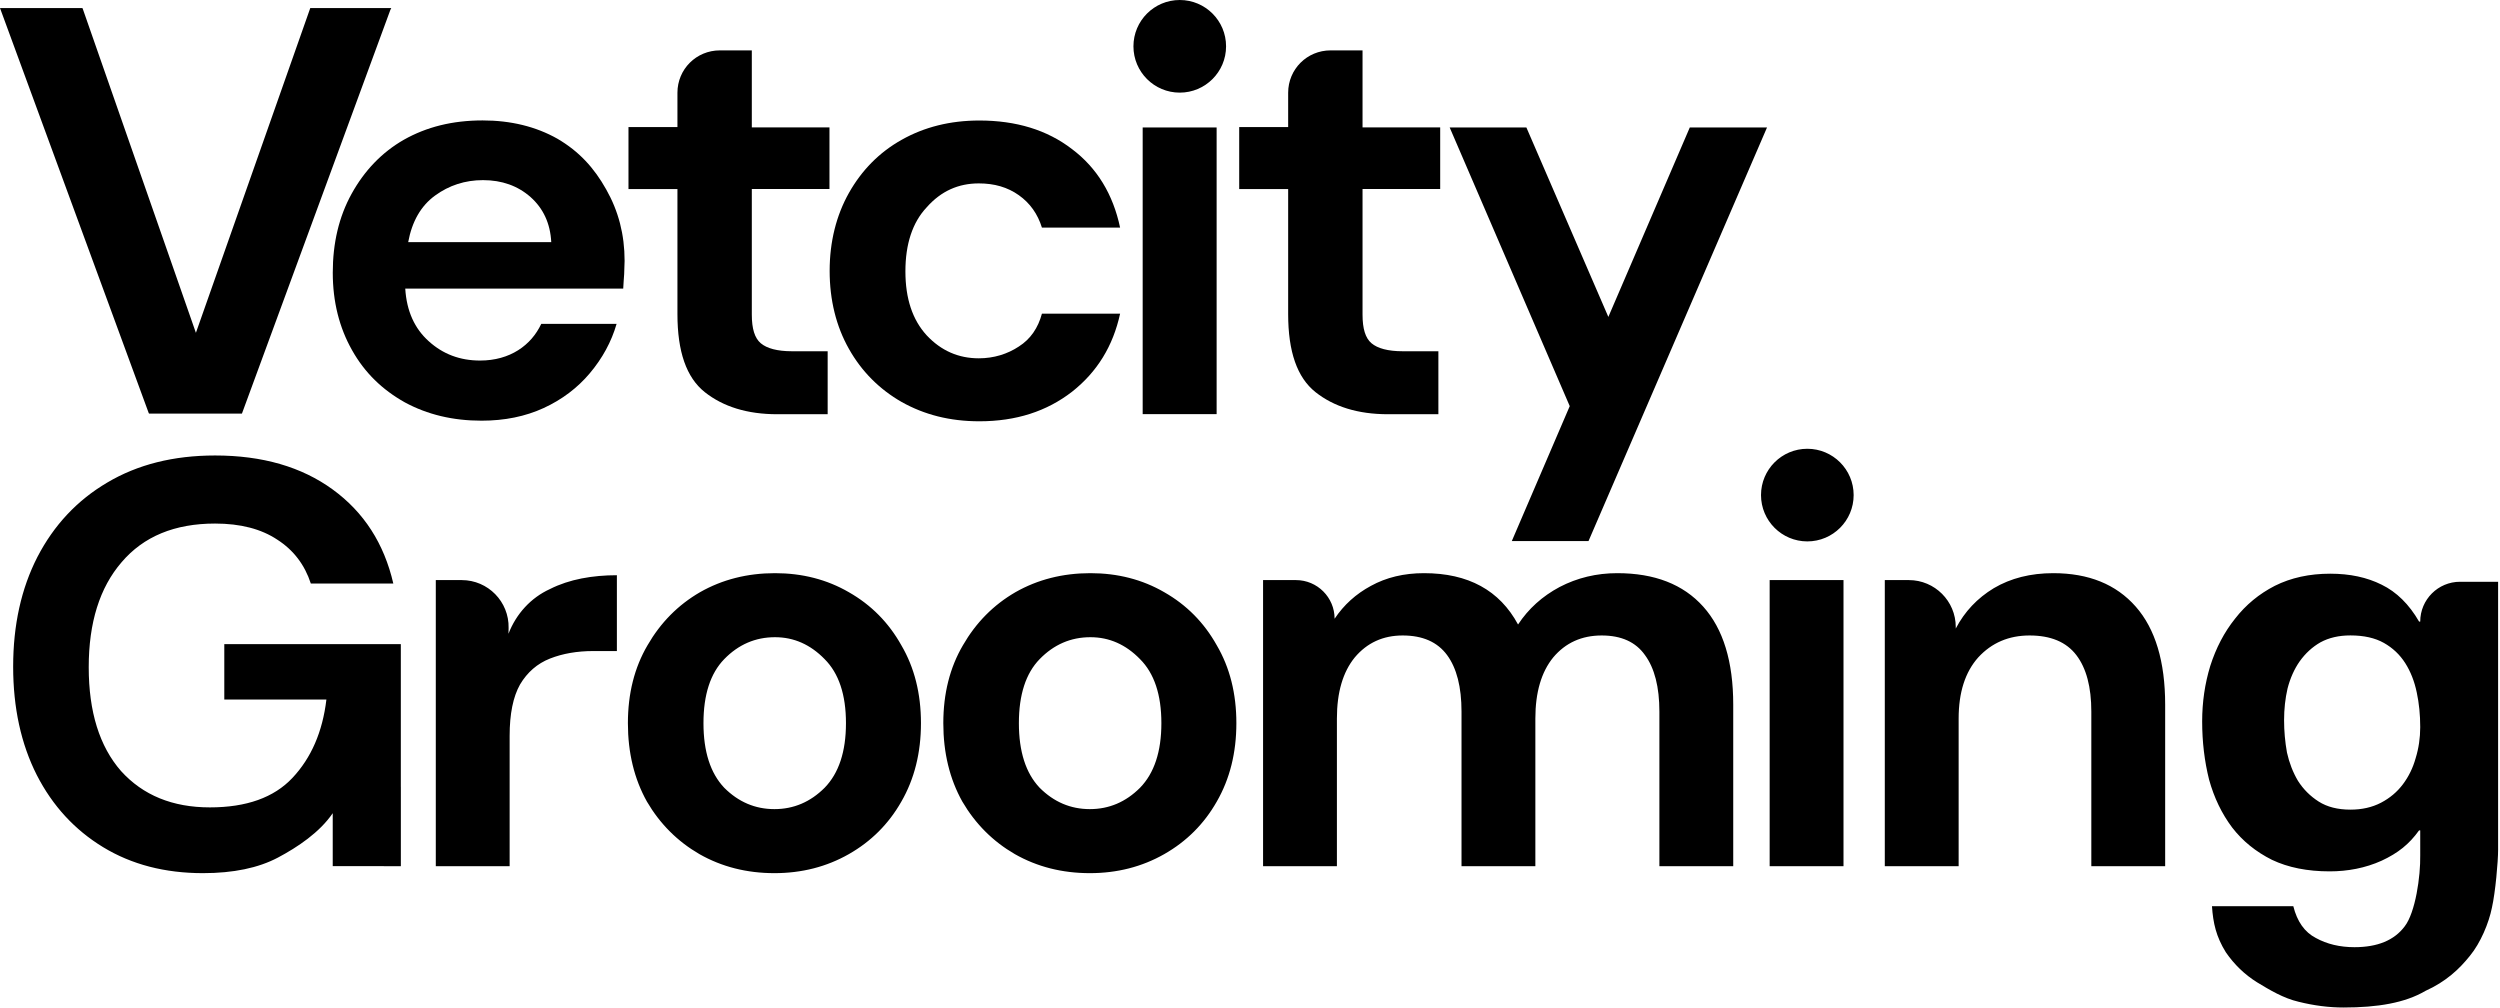
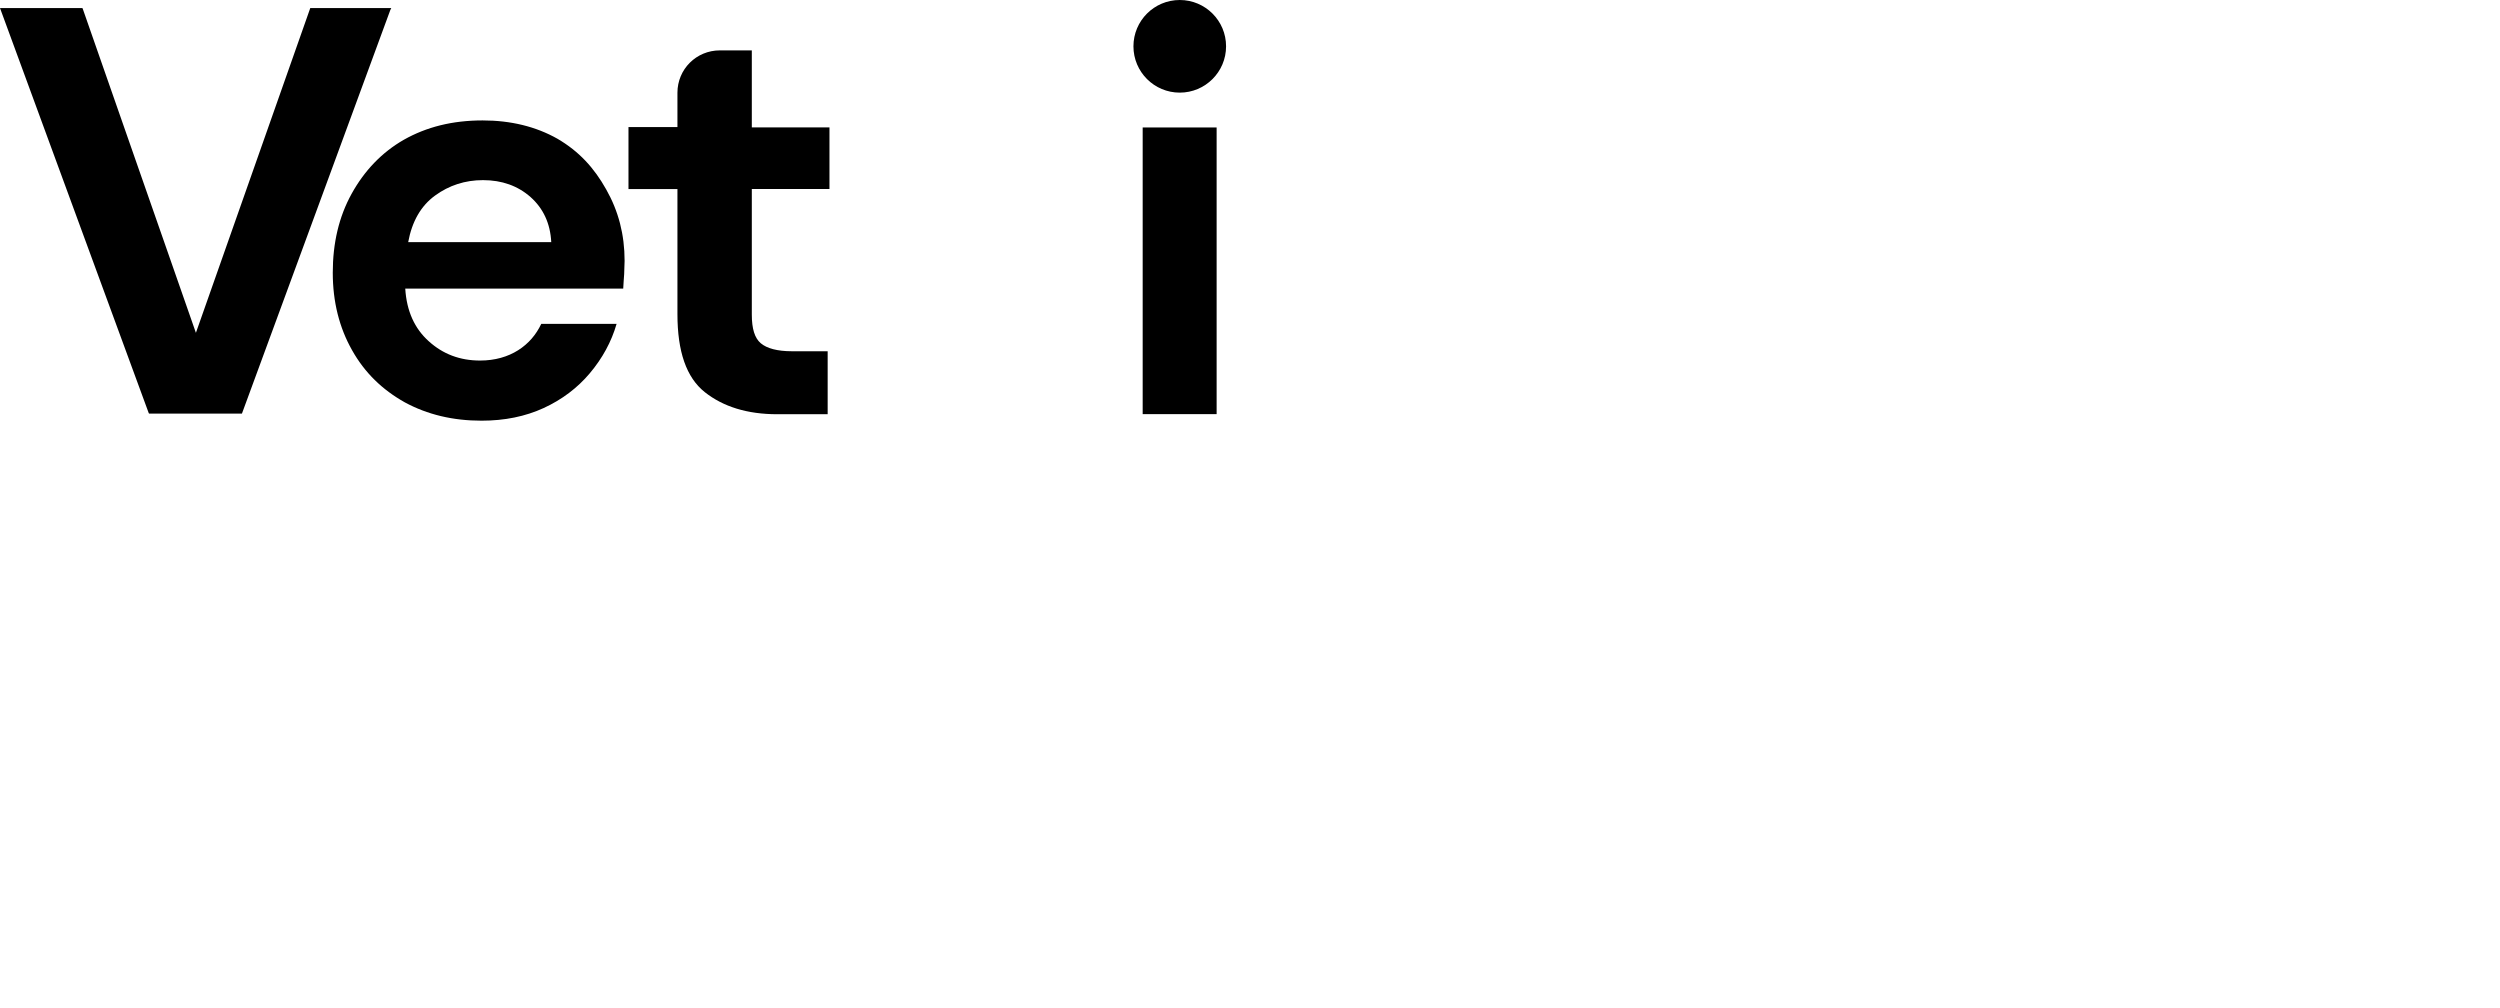
<svg xmlns="http://www.w3.org/2000/svg" width="933" height="376" viewBox="0 0 933 376" fill="none">
-   <path fill-rule="evenodd" clip-rule="evenodd" d="M674.494 202.053C684.041 202.053 691.78 194.314 691.78 184.768C691.78 175.221 684.041 167.482 674.494 167.482C664.948 167.482 657.209 175.221 657.209 184.768C657.209 194.314 664.948 202.053 674.494 202.053ZM75.742 325.86C61.532 325.86 49.117 322.631 38.496 316.172C27.875 309.713 19.622 300.742 13.737 289.26C7.852 277.634 4.91 264.142 4.91 248.784C4.91 233.283 7.924 219.648 13.952 207.878C20.124 195.965 28.808 186.707 40.003 180.105C51.342 173.359 64.762 169.986 80.263 169.986C97.917 169.986 112.557 174.22 124.183 182.689C135.809 191.157 143.345 202.855 146.789 217.782H116.002C113.706 210.749 109.543 205.295 103.515 201.419C97.487 197.4 89.736 195.391 80.263 195.391C65.192 195.391 53.566 200.199 45.385 209.816C37.204 219.289 33.113 232.35 33.113 249C33.113 265.649 37.132 278.567 45.17 287.753C53.351 296.795 64.403 301.317 78.326 301.317C91.961 301.317 102.223 297.657 109.113 290.336C116.146 282.873 120.38 273.113 121.815 261.056H83.708V240.388H149.588V293.688H149.598V323.238H149.588V323.277H143.991C143.572 323.277 143.155 323.264 142.743 323.238H124.174V303.483C119.293 310.653 111.046 316.174 103.73 320.047C96.41 323.923 87.081 325.86 75.742 325.86ZM162.639 323.277V216.49H172.316C182.128 216.49 190.023 224.556 189.812 234.366L189.766 236.513C192.646 229.085 198.092 223.093 205.267 219.82C212.504 216.16 221.177 214.673 230.22 214.673V242.971H221.414C215.386 242.971 210.004 243.904 205.267 245.77C200.531 247.636 196.799 250.866 194.072 255.459C191.488 260.052 190.197 266.439 190.197 274.62V323.277H162.639ZM261.029 318.756C269.354 323.492 278.683 325.86 289.018 325.86C299.208 325.86 308.466 323.492 316.791 318.756C325.115 314.019 331.646 307.488 336.383 299.164C341.263 290.695 343.703 280.935 343.703 269.883C343.703 258.832 341.263 249.143 336.383 240.818C331.646 232.35 325.115 225.748 316.791 221.011C308.609 216.275 299.424 213.906 289.233 213.906C278.899 213.906 269.569 216.275 261.244 221.011C253.063 225.748 246.533 232.35 241.653 240.818C236.772 249.143 234.332 258.832 234.332 269.883C234.332 280.935 236.701 290.695 241.437 299.164C246.317 307.488 252.848 314.019 261.029 318.756ZM307.748 293.996C302.438 299.307 296.194 301.962 289.018 301.962C281.841 301.962 275.597 299.307 270.287 293.996C265.12 288.542 262.536 280.505 262.536 269.883C262.536 259.262 265.12 251.296 270.287 245.986C275.597 240.531 281.913 237.804 289.233 237.804C296.266 237.804 302.438 240.531 307.748 245.986C313.059 251.296 315.714 259.262 315.714 269.883C315.714 280.505 313.059 288.542 307.748 293.996ZM406.729 325.86C396.395 325.86 387.065 323.492 378.741 318.756C370.559 314.019 364.029 307.488 359.149 299.164C354.412 290.695 352.044 280.935 352.044 269.883C352.044 258.832 354.484 249.143 359.364 240.818C364.244 232.35 370.775 225.748 378.956 221.011C387.281 216.275 396.61 213.906 406.944 213.906C417.135 213.906 426.321 216.275 434.502 221.011C442.827 225.748 449.358 232.35 454.094 240.818C458.974 249.143 461.414 258.832 461.414 269.883C461.414 280.935 458.974 290.695 454.094 299.164C449.358 307.488 442.827 314.019 434.502 318.756C426.177 323.492 416.92 325.86 406.729 325.86ZM406.729 301.962C413.906 301.962 420.149 299.307 425.46 293.996C430.77 288.542 433.426 280.505 433.426 269.883C433.426 259.262 430.77 251.296 425.46 245.986C420.149 240.531 413.977 237.804 406.944 237.804C399.624 237.804 393.309 240.531 387.998 245.986C382.831 251.296 380.248 259.262 380.248 269.883C380.248 280.505 382.831 288.542 387.998 293.996C393.309 299.307 399.552 301.962 406.729 301.962ZM498.073 230.915C498.073 222.948 491.615 216.49 483.648 216.49H471.377V323.277H498.934V268.161C498.934 258.401 501.159 250.794 505.609 245.34C510.201 239.885 516.158 237.158 523.478 237.158C530.942 237.158 536.468 239.598 540.056 244.478C543.644 249.358 545.438 256.391 545.438 265.577V323.277H572.996V268.161C572.996 258.401 575.221 250.794 579.67 245.34C584.263 239.885 590.291 237.158 597.755 237.158C605.075 237.158 610.457 239.598 613.902 244.478C617.49 249.358 619.284 256.391 619.284 265.577V323.277H646.842V262.994C646.842 246.918 643.111 234.718 635.647 226.394C628.183 218.069 617.491 213.906 603.568 213.906C595.817 213.906 588.641 215.629 582.038 219.074C575.58 222.518 570.413 227.183 566.537 233.068C559.648 220.294 547.95 213.906 531.444 213.906C523.98 213.906 517.378 215.485 511.637 218.643C506.039 221.657 501.518 225.748 498.073 230.915ZM703.406 323.277H730.964V268.161C730.964 258.401 733.404 250.794 738.284 245.34C743.307 239.885 749.694 237.158 757.445 237.158C765.339 237.158 771.152 239.598 774.884 244.478C778.616 249.358 780.482 256.391 780.482 265.577V323.277H808.039V262.994C808.039 246.918 804.379 234.718 797.059 226.394C789.739 218.069 779.477 213.906 766.272 213.906C757.804 213.906 750.412 215.772 744.097 219.504C737.925 223.236 733.188 228.26 729.887 234.575V233.99C729.887 224.325 722.052 216.49 712.387 216.49H703.406V323.277ZM660.436 216.49H687.994V323.277H660.436V216.49ZM932.294 217.116V317.1C932.294 321.55 931.282 332.977 929.991 338.718C928.842 344.459 925.774 351.853 921.755 356.733C917.736 361.756 912.774 366.36 905.167 369.805C897.56 374.279 887.369 376.001 874.595 376.001C869.141 376.001 863.543 375.284 857.802 373.848C852.204 372.557 847.037 369.446 842.301 366.575C837.708 363.705 833.832 359.973 830.675 355.38C827.049 349.527 825.938 344.519 825.508 338.203H855.864C857.299 343.945 860.098 347.892 864.261 350.045C868.423 352.341 873.231 353.489 878.685 353.489C887.297 353.489 893.541 350.906 897.416 345.739C901.435 340.572 903.373 327.053 903.229 319.159V309.894H902.799C899.108 315.041 894.986 318.347 888.814 321.218C882.786 323.945 876.174 325.194 869.428 325.194C861.103 325.194 853.926 323.759 847.898 320.888C841.87 317.874 836.918 313.855 833.043 308.832C829.168 303.665 826.297 297.708 824.431 290.962C822.709 284.073 821.847 276.825 821.847 269.217C821.847 262.041 822.852 255.151 824.862 248.549C827.015 241.803 830.1 235.918 834.119 230.895C838.138 225.728 843.09 221.637 848.975 218.623C855.003 215.609 861.893 214.102 869.643 214.102C876.963 214.102 883.35 215.465 888.805 218.192C894.402 220.919 899.067 225.512 902.799 231.971H903.229C903.229 223.767 909.88 217.116 918.085 217.116H932.294ZM865.337 299.144C868.495 301.153 872.442 302.158 877.179 302.158C881.484 302.158 885.288 301.297 888.589 299.574C891.89 297.852 894.617 295.555 896.77 292.685C898.923 289.814 900.502 286.585 901.507 282.996C902.655 279.265 903.229 275.389 903.229 271.37C903.229 266.777 902.799 262.472 901.938 258.453C901.076 254.29 899.641 250.63 897.632 247.473C895.622 244.315 892.967 241.803 889.666 239.937C886.365 238.071 882.202 237.138 877.179 237.138C872.873 237.138 869.141 238 865.983 239.722C862.969 241.444 860.385 243.813 858.232 246.827C856.223 249.697 854.716 253.07 853.711 256.946C852.85 260.677 852.419 264.625 852.419 268.787C852.419 272.806 852.778 276.825 853.496 280.843C854.357 284.719 855.721 288.235 857.587 291.393C859.596 294.551 862.18 297.134 865.337 299.144Z" fill="#3D3F43" style="fill:#3D3F43;fill:color(display-p3 0.239 0.247 0.263);fill-opacity:1;" />
  <circle cx="440.285" cy="17.285" r="17.285" fill="#9200D7" style="fill:#9200D7;fill:color(display-p3 0.573 0 0.842);fill-opacity:1;" />
  <path d="M146.03 3L115.795 3L73.112 124.209L30.911 3.353L30.75 3L0 3L55.517 154.198L55.678 154.358L90.288 154.358L145.676 3.706L146.03 3Z" fill="#9200D7" style="fill:#9200D7;fill:color(display-p3 0.573 0 0.842);fill-opacity:1;" />
  <path d="M208.045 51.781C199.971 47.221 190.643 44.941 180.093 44.941C168.835 44.941 159.186 47.382 150.758 52.134C142.492 56.854 135.995 63.693 131.234 72.298C126.474 80.903 124.19 90.728 124.19 101.773C124.19 112.658 126.634 122.29 131.395 130.703C136.123 139.115 142.653 145.44 151.08 150.16C159.507 154.72 168.996 156.999 179.707 156.999C188.327 156.999 196.047 155.426 202.898 152.279C209.749 149.133 215.539 144.734 220.107 139.308C224.835 133.689 228.18 127.556 230.11 120.877H201.998C200.068 124.923 197.269 128.23 193.377 130.703C189.518 133.143 184.757 134.556 179.16 134.556C171.601 134.556 165.265 132.115 160.022 127.363C154.747 122.643 151.756 116.125 151.241 107.713L232.587 107.713C232.748 105.787 232.748 104.021 232.941 102.287C232.941 100.521 233.101 98.948 233.101 97.374C233.101 87.549 230.818 78.784 226.25 70.724C221.747 62.665 216.118 56.5 208.045 51.781ZM152.335 90.375C153.75 82.669 157.063 76.857 162.338 73.004C167.613 69.151 173.596 67.225 180.254 67.225C187.298 67.225 193.249 69.344 198.009 73.55C202.737 77.756 205.375 83.375 205.729 90.375L152.335 90.375Z" fill="#9200D7" style="fill:#9200D7;fill:color(display-p3 0.573 0 0.842);fill-opacity:1;" />
-   <path d="M365.303 68.446C371.093 68.446 376.014 69.859 380.228 72.845C384.441 75.831 387.272 79.876 388.848 84.949H418.022C415.384 72.491 409.402 62.666 400.106 55.667C390.778 48.474 379.198 44.975 365.496 44.975C354.592 44.975 344.942 47.415 336.515 52.167C328.088 56.887 321.59 63.565 316.83 71.978C312.102 80.39 309.625 90.215 309.625 101.1C309.625 111.985 312.07 121.81 316.83 130.222C321.558 138.634 328.249 145.313 336.515 150.033C344.942 154.753 354.431 157.225 365.496 157.225C379.198 157.225 390.617 153.533 400.106 146.18C409.434 138.827 415.384 129.163 418.022 117.058H388.848C387.433 122.323 384.634 126.53 380.228 129.323C376.014 132.116 370.9 133.722 365.303 133.722C357.744 133.722 351.247 130.928 345.811 125.117C340.536 119.337 337.898 111.439 337.898 101.26C337.898 91.082 340.536 83.023 345.811 77.404C351.247 71.239 357.744 68.446 365.303 68.446Z" fill="#9200D7" style="fill:#9200D7;fill:color(display-p3 0.573 0 0.842);fill-opacity:1;" />
  <path d="M454.045 47.57L426.447 47.57V154.555H454.045V47.57Z" fill="#9200D7" style="fill:#9200D7;fill:color(display-p3 0.573 0 0.842);fill-opacity:1;" />
  <path d="M280.416 18.805H268.644C259.863 18.805 252.819 25.836 252.819 34.602V47.413H234.549V70.563H252.819V117.217C252.819 131.248 256.164 140.88 263.015 146.339C269.866 151.765 278.84 154.591 290.066 154.591H308.883V131.087H295.534C290.098 131.087 286.206 130.028 283.922 128.101C281.639 126.175 280.577 122.675 280.577 117.409V70.531L309.558 70.531V47.542L280.577 47.542V18.805H280.416Z" fill="#9200D7" style="fill:#9200D7;fill:color(display-p3 0.573 0 0.842);fill-opacity:1;" />
-   <path d="M508.338 18.805H496.566C487.785 18.805 480.741 25.836 480.741 34.602V47.413H462.471V70.563H480.741V117.217C480.741 131.248 484.086 140.88 490.937 146.339C497.788 151.765 506.762 154.591 517.988 154.591H536.805V131.087H523.456C518.02 131.087 514.128 130.028 511.844 128.101C509.561 126.175 508.499 122.675 508.499 117.409V70.531L537.48 70.531V47.542L508.499 47.542V18.805H508.338Z" fill="#9200D7" style="fill:#9200D7;fill:color(display-p3 0.573 0 0.842);fill-opacity:1;" />
-   <path d="M659.451 47.57L630.631 47.57L600.235 118.273L569.646 47.57L541.019 47.57L585.825 151.569L564.21 201.915H592.837L659.451 47.57Z" fill="#9200D7" style="fill:#9200D7;fill:color(display-p3 0.573 0 0.842);fill-opacity:1;" />
</svg>